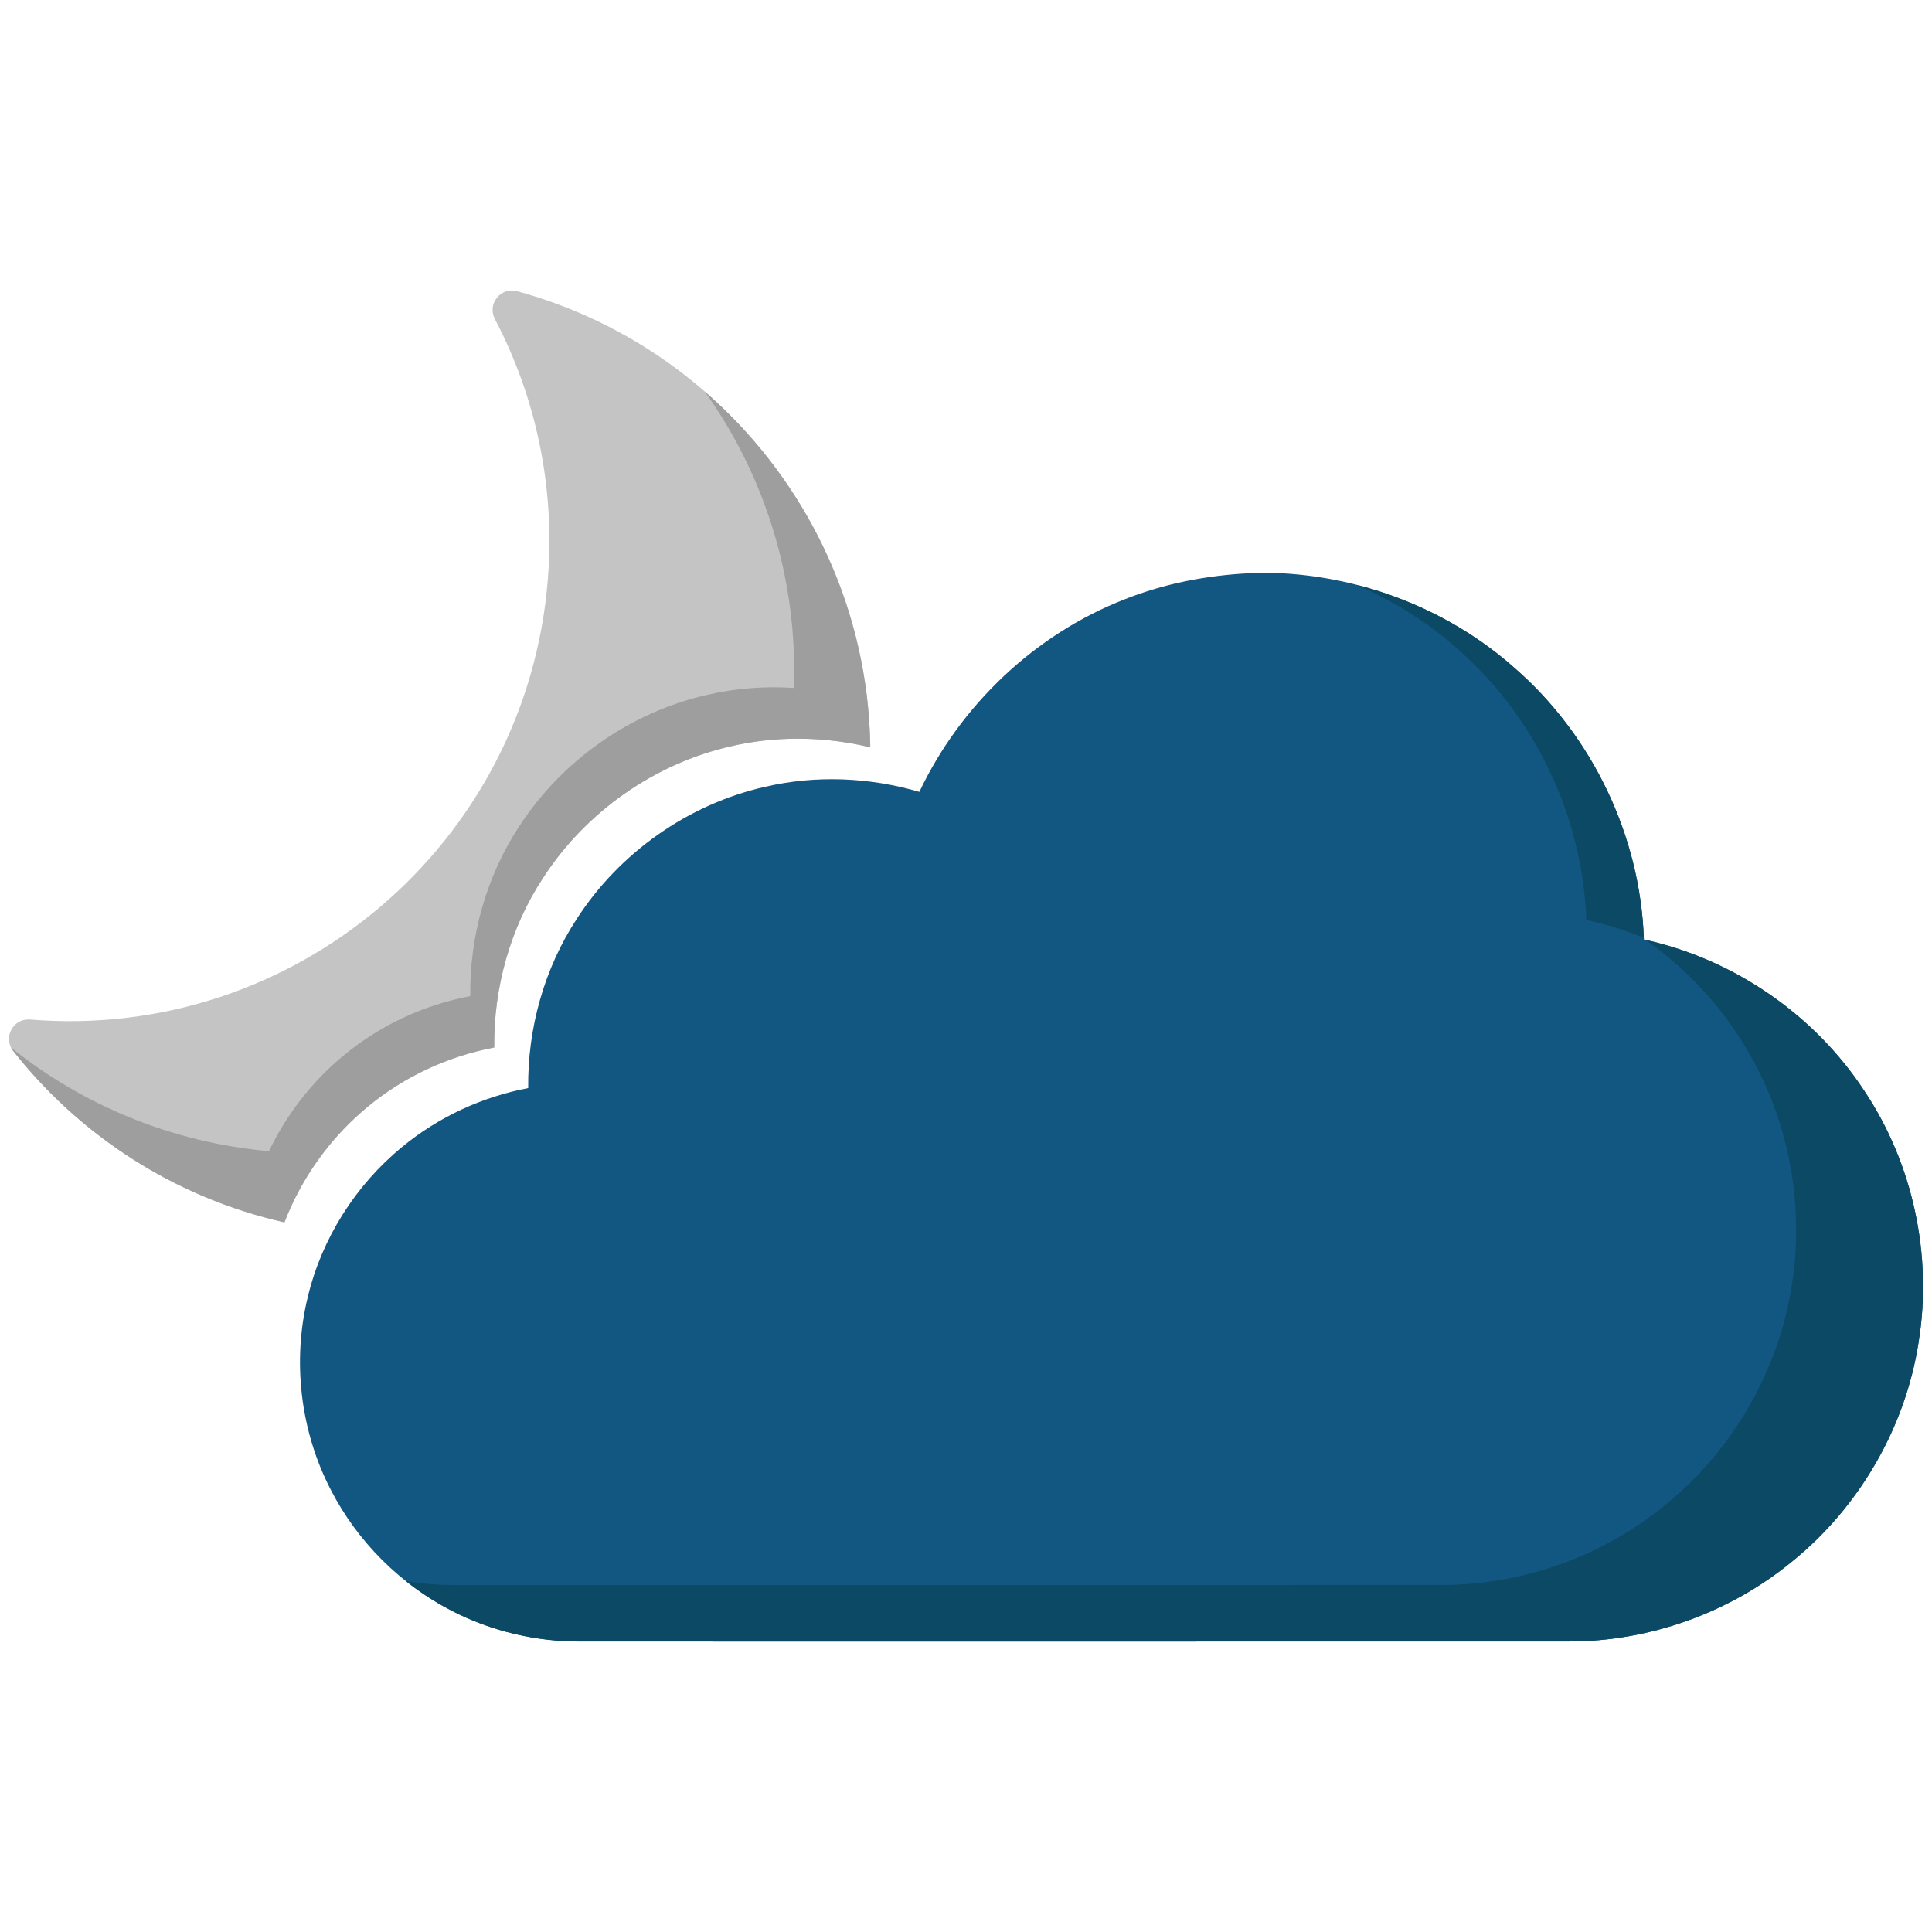
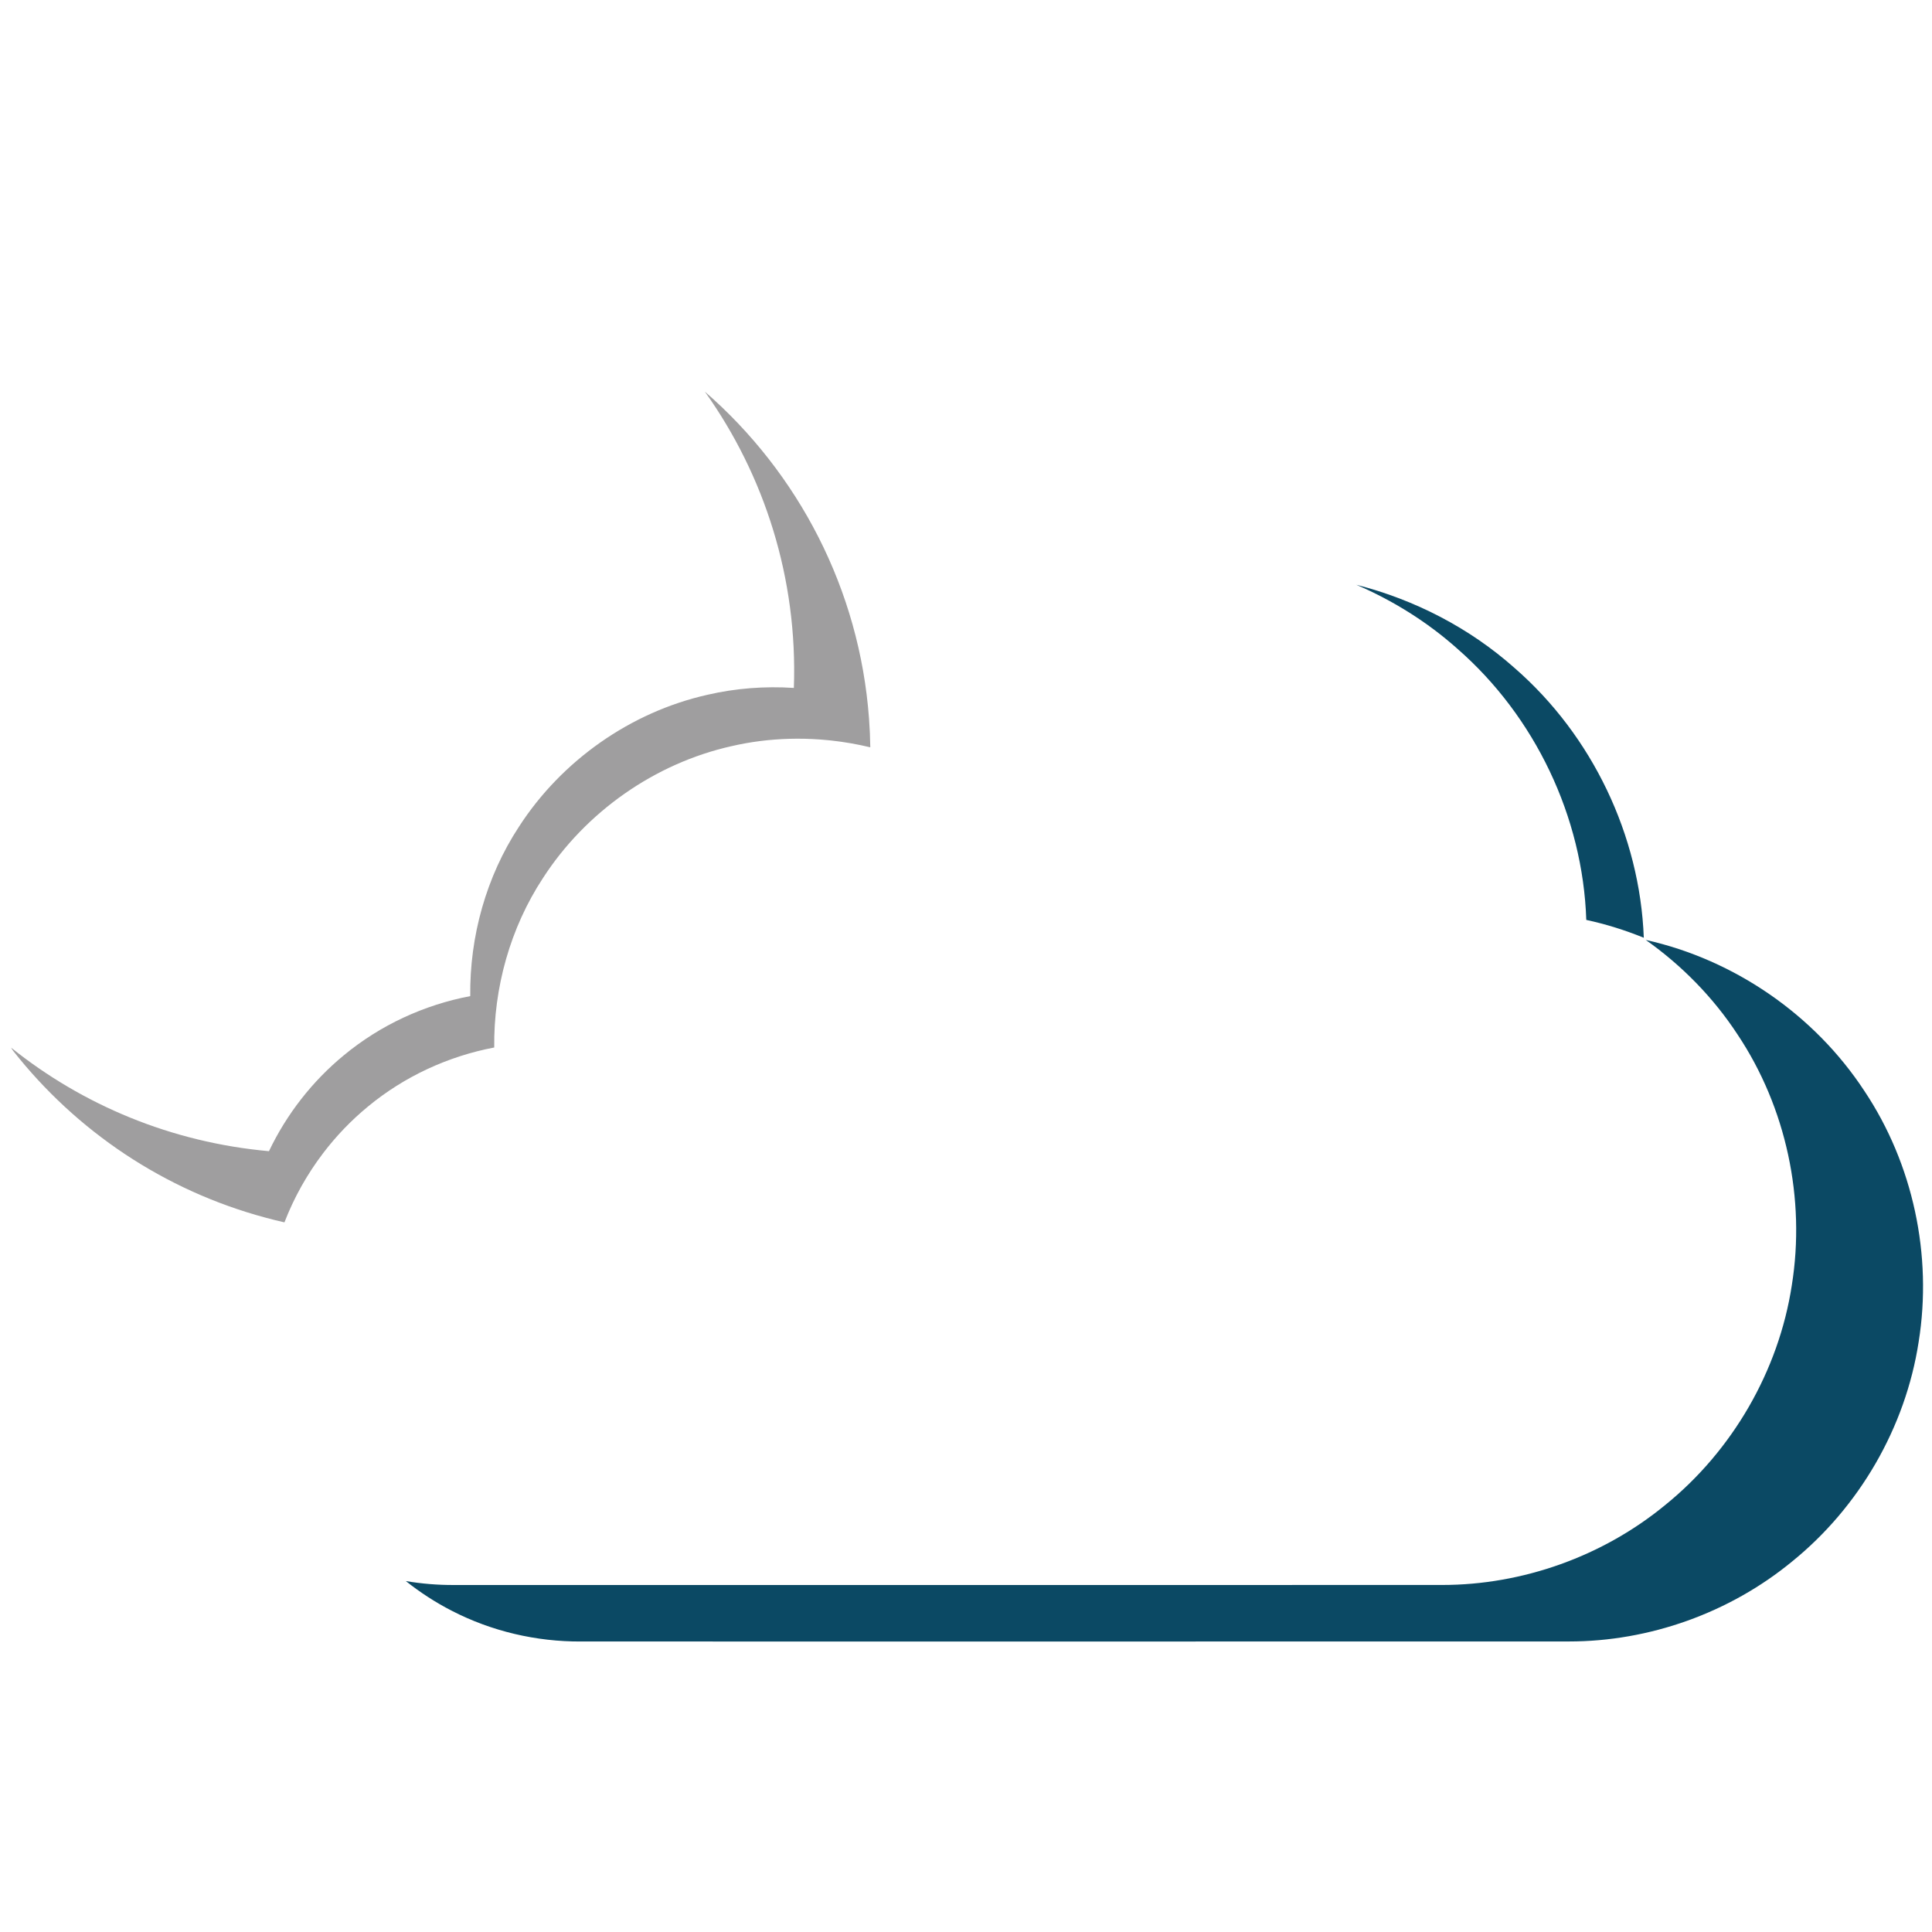
<svg xmlns="http://www.w3.org/2000/svg" id="Layer_1" data-name="Layer 1" viewBox="0 0 500 500">
  <defs>
    <style>
      .cls-1 {
        fill: #9f9e9f;
      }

      .cls-2 {
        fill: #c5c4c4;
      }

      .cls-3 {
        fill: #125682;
      }

      .cls-4 {
        fill: #0b4964;
      }
    </style>
  </defs>
  <g>
-     <path class="cls-3" d="m496.548,347.269c-3.402,22.158-15.389,42.817-32.812,56.891-16.108,13.241-36.863,20.659-57.706,20.65-85.231.026-170.461.009-255.674.009-11.557.061-23.131-2.639-33.417-7.944-13.328-6.84-24.429-17.905-31.286-31.234-7.918-15.213-10.066-33.294-6.006-49.946,3.613-15.135,12.355-28.954,24.359-38.81,9.374-7.769,20.738-13.03,32.689-15.292-.175-15.433,4.13-30.936,12.618-43.86,11.04-17.09,28.875-29.655,48.745-34.119,13.109-3.051,26.972-2.464,39.871,1.324,10.645-22.483,29.918-40.783,53.12-49.832,10.329-4.104,21.369-6.226,32.453-6.761h7.901c22.211,1.14,44.001,9.768,60.635,24.587,20.115,17.528,32.514,43.527,33.4,70.21,23.149,5.016,44.08,19.379,57.066,39.196,12.601,18.879,17.651,42.536,14.047,64.931Z" />
    <g>
      <path class="cls-4" d="m377.129,167.861c20.115,17.528,32.514,43.527,33.4,70.21,5.09,1.103,10.072,2.658,14.886,4.623-1.009-26.525-13.376-52.332-33.379-69.762-11.678-10.404-25.902-17.742-41.025-21.594,9.502,4.085,18.374,9.623,26.119,16.522Z" />
      <path class="cls-4" d="m482.501,282.338c-12.895-19.677-33.623-33.972-56.578-39.083,9.339,6.59,17.472,14.886,23.747,24.462,12.601,18.879,17.651,42.536,14.047,64.931-3.402,22.158-15.389,42.817-32.812,56.891-16.108,13.241-36.863,20.659-57.706,20.65-85.231.026-170.461.009-255.674.009-4.183.022-8.368-.323-12.493-1.017,3.705,2.945,7.694,5.532,11.907,7.694,10.286,5.305,21.86,8.006,33.417,7.944,85.213,0,170.444.018,255.674-.009,20.843.009,41.598-7.41,57.706-20.65,17.423-14.074,29.41-34.732,32.812-56.891,3.604-22.395-1.447-46.053-14.047-64.931Z" />
    </g>
  </g>
-   <path class="cls-2" d="m95.214,286.383c9.374-7.769,20.738-13.03,32.689-15.292-.175-15.433,4.13-30.936,12.618-43.86,11.04-17.09,28.875-29.655,48.745-34.119,11.795-2.746,24.199-2.536,35.963.291-.74-55.64-38.575-103.664-91.438-118.043-4.215-1.146-7.755,3.309-5.728,7.178,10.52,20.087,15.673,43.291,13.704,67.563-5.548,68.377-65.477,119.311-133.854,113.763-.038-.003-.077-.006-.115-.009-4.391-.36-7.116,4.646-4.393,8.109,17.218,21.891,41.714,37.967,70.206,44.383,4.469-11.623,11.985-22.067,21.602-29.963Z" />
  <path class="cls-1" d="m212.209,191.378c.014.001.029.002.043.004.803.059,1.605.132,2.407.214.173.018.345.038.518.057.644.071,1.288.15,1.931.236.236.032.472.065.708.099.585.084,1.168.176,1.751.272.26.043.52.085.78.131.584.103,1.167.215,1.749.331.238.048.478.091.716.141.809.168,1.616.347,2.419.54-.016-1.218-.053-2.431-.104-3.641-.006-.14-.016-.278-.023-.418-.051-1.11-.116-2.216-.197-3.319-.001-.021-.003-.042-.005-.062-2.45-33.413-18.269-63.569-42.488-84.609,15.433,21.652,24.045,48.316,23.038,76.681-7.498-.492-15.061.075-22.389,1.78-19.869,4.463-37.705,17.029-48.745,34.119-8.488,12.925-12.793,28.428-12.618,43.86-11.952,2.262-23.316,7.524-32.689,15.292-8.181,6.717-14.843,15.277-19.403,24.838-25.325-2.277-48.23-11.969-66.722-26.784.146.281.313.557.522.822,16.249,20.659,38.984,36.129,65.438,43.199,1.575.426,3.164.823,4.768,1.185.295-.768.606-1.529.927-2.286.096-.226.199-.448.297-.673.234-.535.469-1.069.716-1.598.114-.245.234-.486.351-.73.244-.508.49-1.015.746-1.518.121-.237.245-.472.369-.708.267-.51.538-1.018.817-1.522.119-.216.241-.43.363-.644.298-.526.602-1.049.914-1.567.111-.185.223-.37.335-.554.339-.554.686-1.103,1.04-1.648.094-.144.187-.289.282-.433.393-.595.794-1.184,1.204-1.768.064-.091.127-.184.192-.275.473-.668.957-1.328,1.453-1.979,3.386-4.45,7.277-8.513,11.596-12.06,9.374-7.769,20.738-13.03,32.69-15.292-.176-15.433,4.13-30.936,12.618-43.86,11.04-17.09,28.875-29.655,48.745-34.119,4.941-1.15,9.989-1.775,15.052-1.913,2.631-.072,5.265-.011,7.89.18Z" />
</svg>